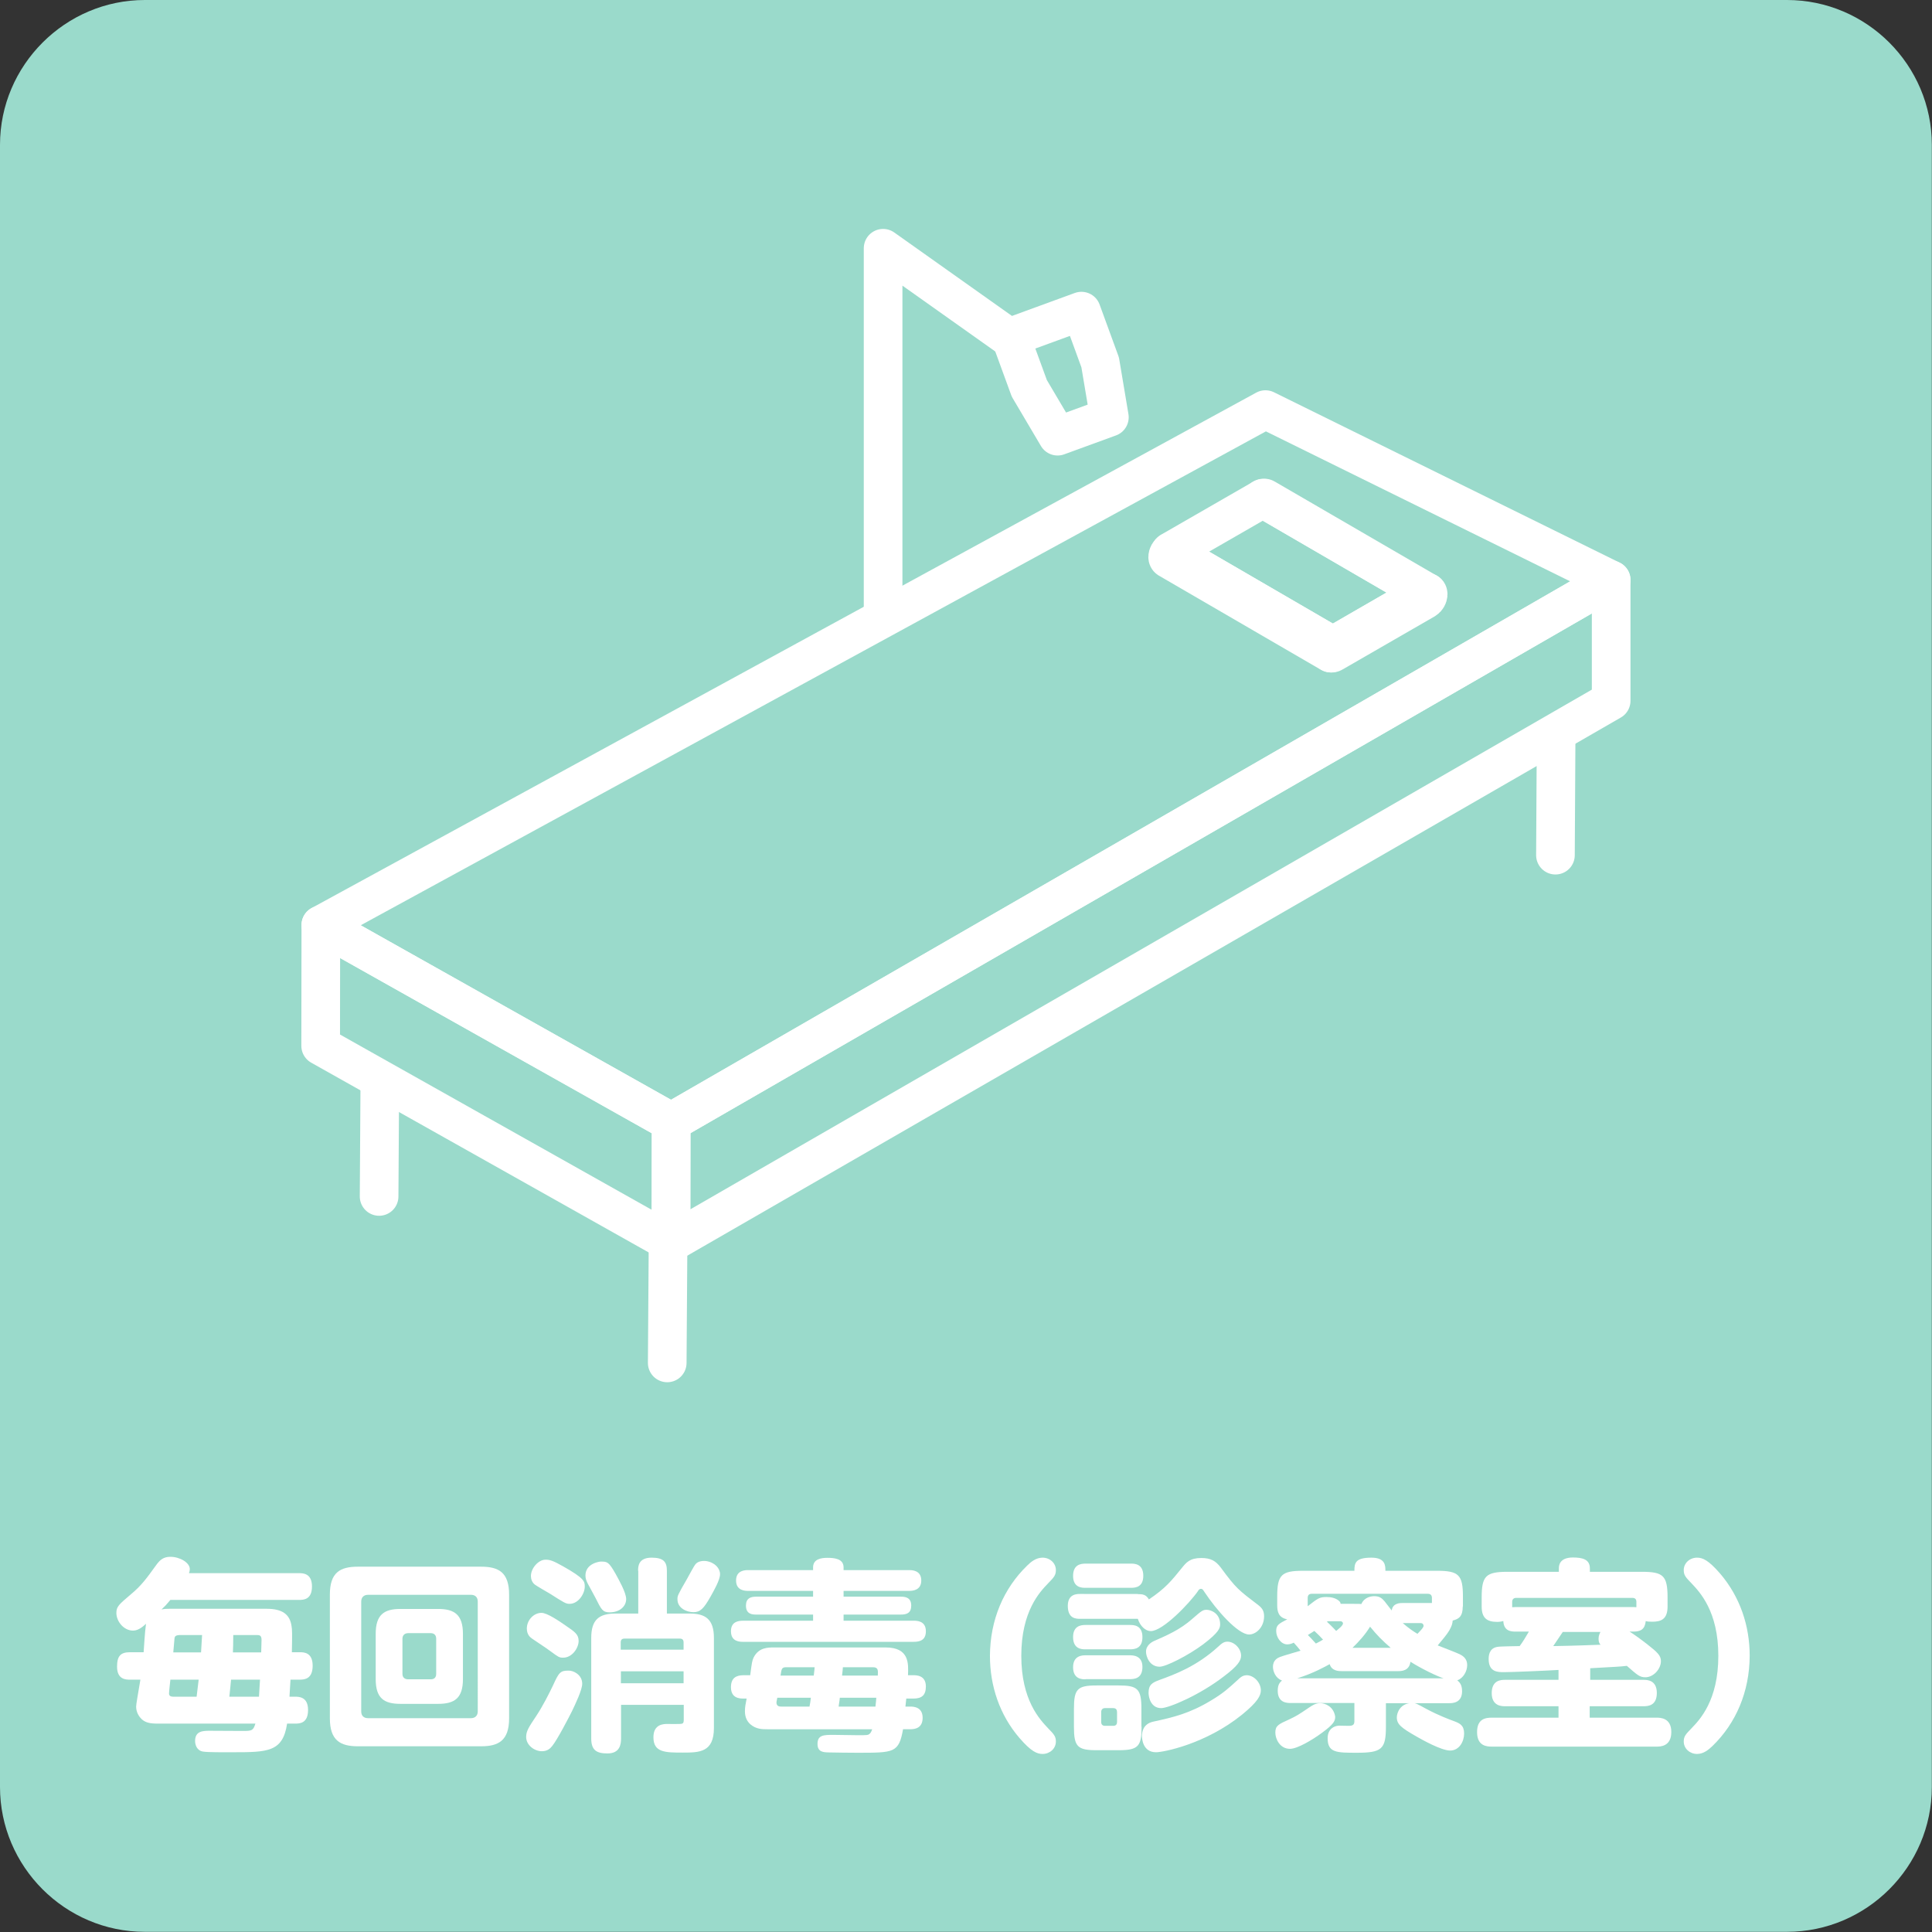
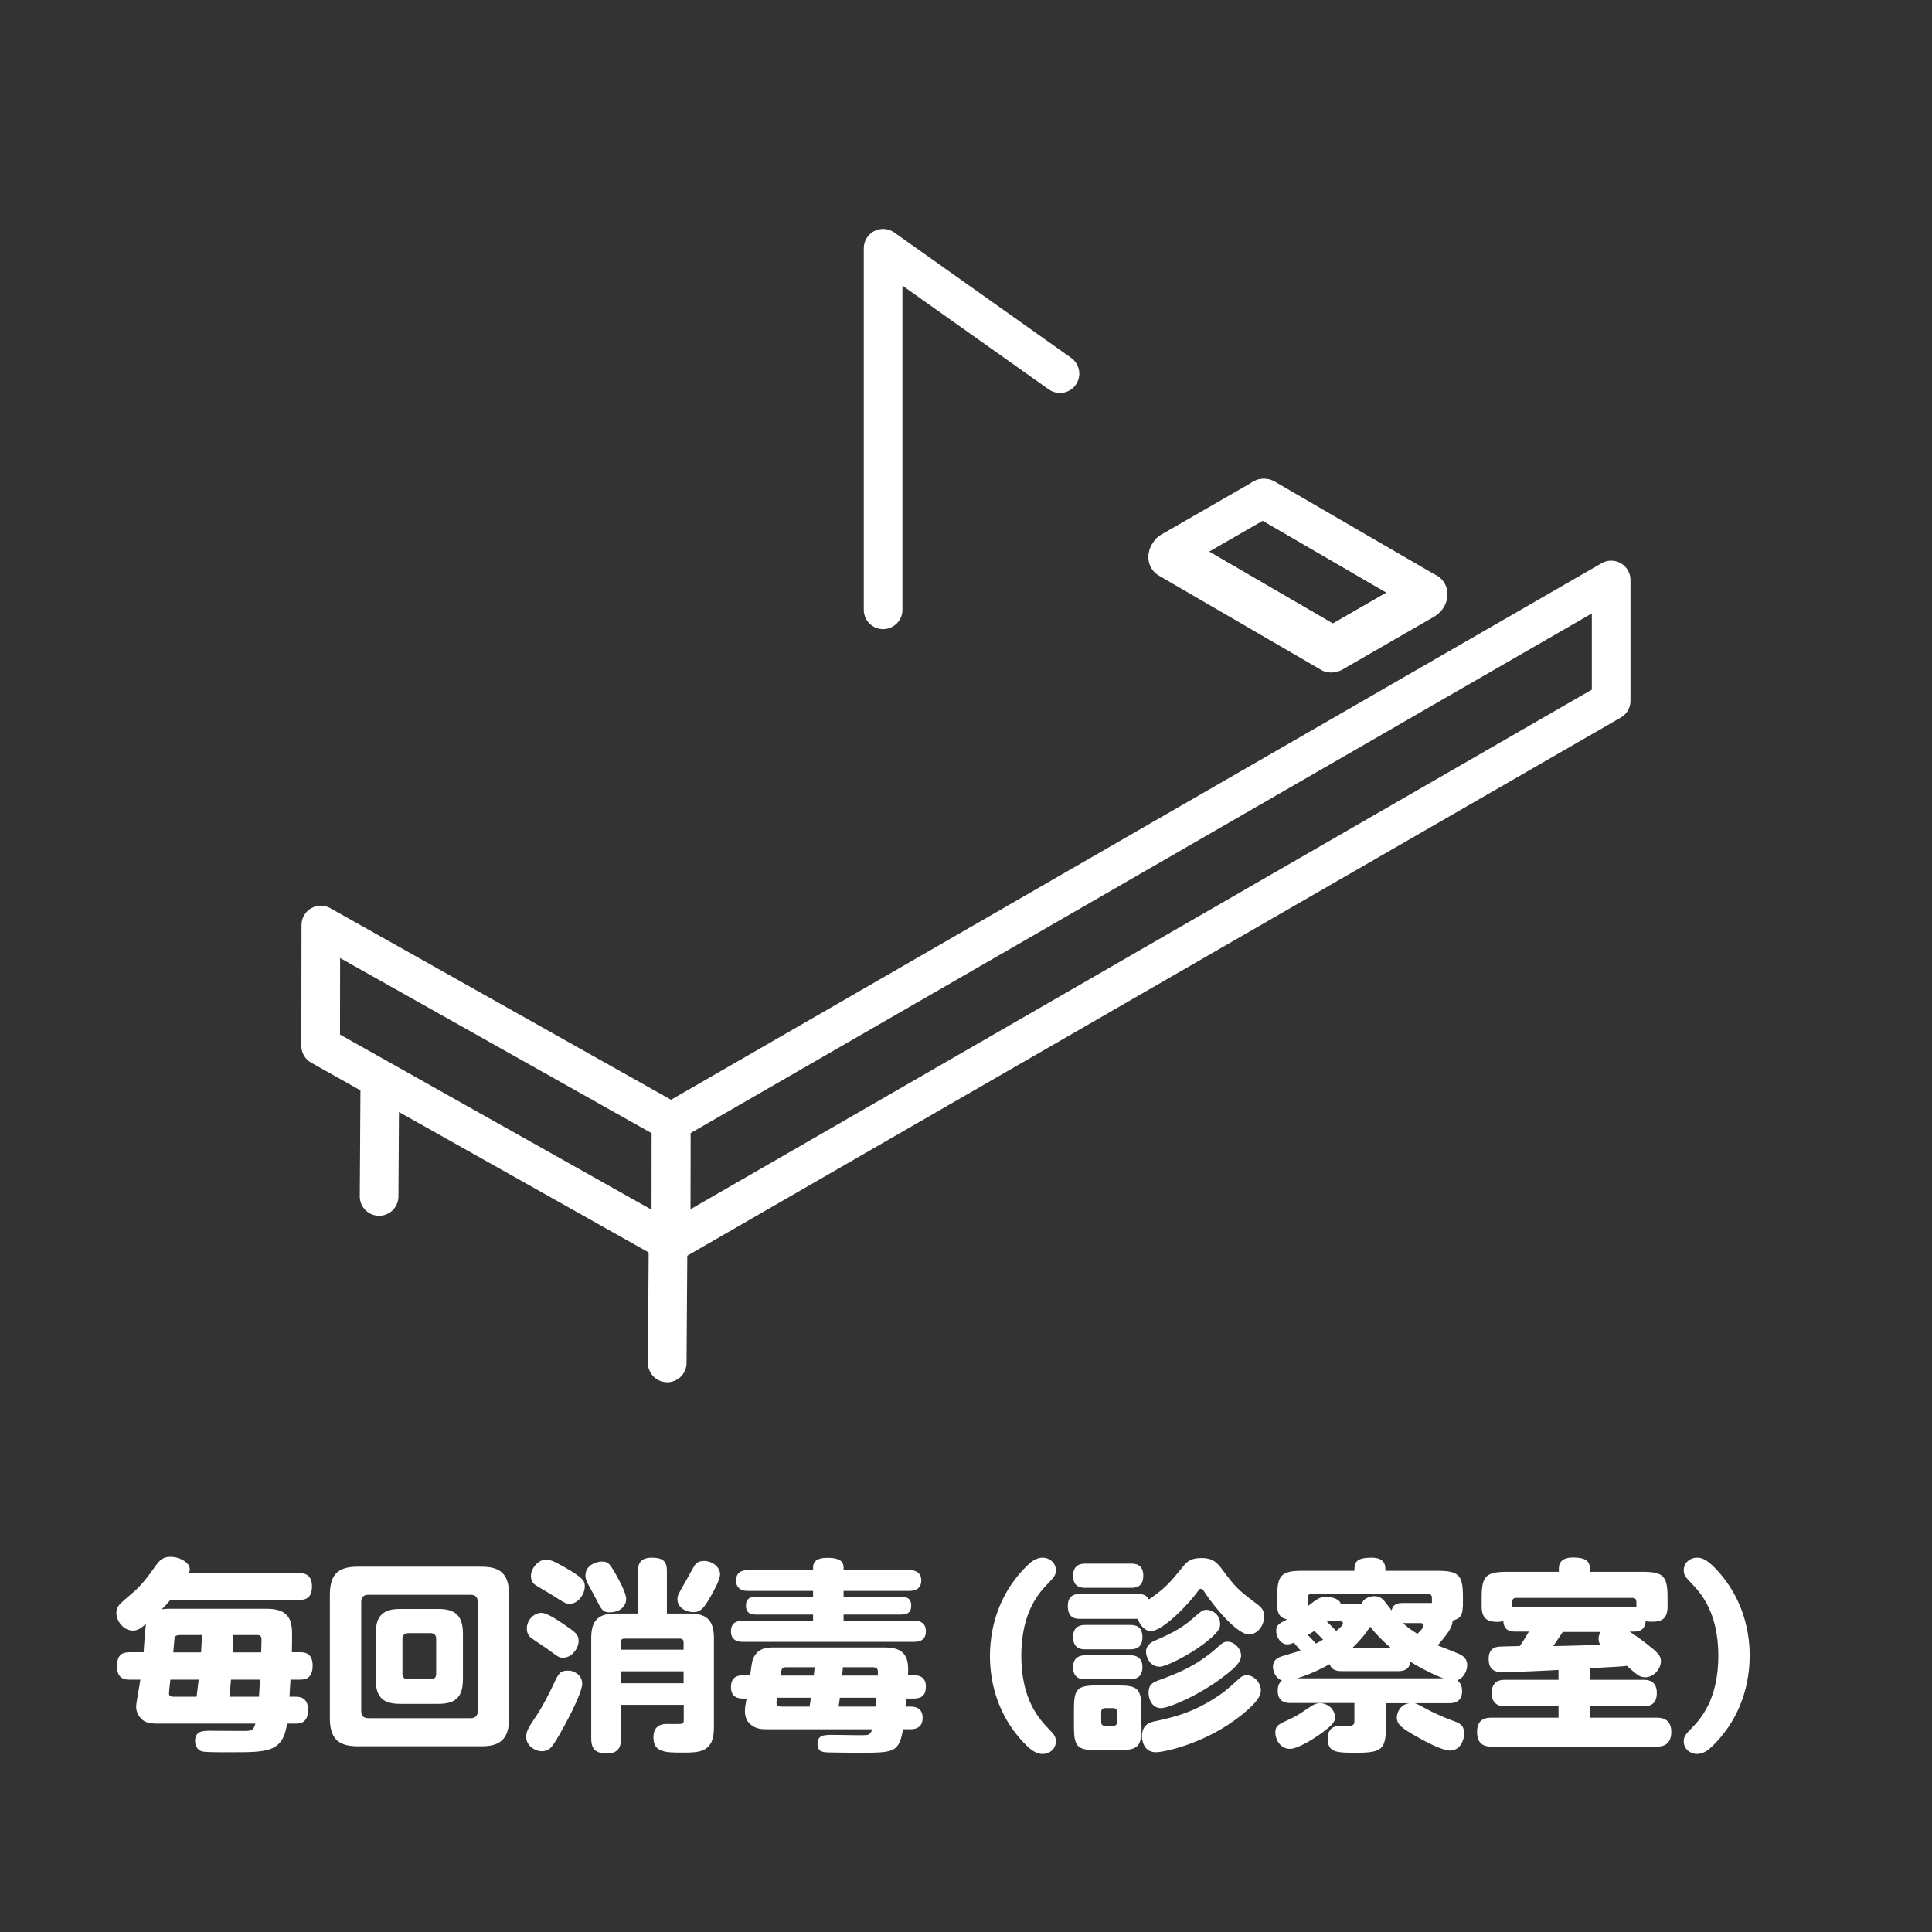
<svg xmlns="http://www.w3.org/2000/svg" version="1.1" x="0px" y="0px" viewBox="0 0 113.39 113.39" style="enable-background:new 0 0 113.39 113.39;" xml:space="preserve">
  <rect x="0" y="0" width="113.39" height="113.39" fill="#333333" stroke="none" />
  <style type="text/css">
	.st0{fill:#9ADACB;}
	.st1{fill:#FFFFFF;}
	.st2{enable-background:new    ;}
	.st3{fill:none;stroke:#FFFFFF;stroke-width:2.268;stroke-linecap:round;stroke-linejoin:round;stroke-miterlimit:10;}
	.st4{fill:#9ADACB;stroke:#FFFFFF;stroke-width:2.268;stroke-linecap:round;stroke-linejoin:round;stroke-miterlimit:10;}
</style>
  <g id="レイヤー_1">
</g>
  <g id="Layer_4">
    <g>
      <g>
-         <path class="st0" d="M0,8.5C0,3.83,3.83,0,8.5,0h96.38c4.68,0,8.5,3.83,8.5,8.5v96.38c0,4.68-3.83,8.5-8.5,8.5H8.5     c-4.68,0-8.5-3.83-8.5-8.5V8.5z" />
-       </g>
+         </g>
      <g>
        <path class="st1" d="M17.55,92.33c0.22,0,0.76,0,0.76,0.78c0,0.77-0.49,0.79-0.76,0.79H10c-0.26,0.31-0.29,0.34-0.52,0.56     c0.2-0.04,0.32-0.04,0.46-0.04h5.71c0.91,0,1.36,0.32,1.46,1.01c0.04,0.2,0.04,0.48,0.02,1.54h0.46c0.23,0,0.76,0,0.76,0.79     c0,0.77-0.46,0.82-0.76,0.82h-0.54c-0.02,0.43-0.06,0.89-0.06,1h0.32c0.23,0,0.77,0,0.77,0.78c0,0.79-0.5,0.8-0.77,0.8h-0.46     c-0.25,1.67-1.14,1.68-3.21,1.68c-0.44,0-1.46,0.01-1.73-0.04c-0.36-0.06-0.46-0.4-0.46-0.62c0-0.6,0.48-0.6,0.88-0.6     c0.31,0,1.64,0.01,1.92,0.01c0.54,0,0.61-0.02,0.74-0.43H9.26c-0.46,0-0.71-0.06-0.92-0.24c-0.19-0.17-0.35-0.43-0.35-0.76     c0-0.14,0.11-0.74,0.25-1.58H7.63c-0.23,0-0.76,0-0.76-0.76c0-0.62,0.2-0.85,0.76-0.85h0.8c0.02-0.3,0.08-1.25,0.12-1.5     c0.01-0.06,0.01-0.12,0.02-0.17c-0.3,0.28-0.52,0.4-0.77,0.4c-0.52,0-0.97-0.52-0.97-1.04c0-0.37,0.16-0.5,0.83-1.07     c0.64-0.53,0.94-0.95,1.51-1.74c0.22-0.3,0.42-0.48,0.83-0.48c0.55,0,1.14,0.34,1.14,0.72c0,0.08-0.02,0.17-0.05,0.24H17.55z      M11.54,99.58c0.02-0.17,0.1-0.83,0.12-1H10c-0.01,0.06-0.08,0.71-0.08,0.82c0,0.13,0.11,0.18,0.23,0.18H11.54z M10.62,95.96     c-0.3,0-0.37,0.06-0.38,0.22c-0.02,0.23-0.05,0.59-0.07,0.8h1.63c0.04-0.61,0.05-0.79,0.06-1.02H10.62z M15.2,99.58     c0-0.05,0.05-0.85,0.06-1h-1.7c-0.01,0.12-0.06,0.65-0.1,1H15.2z M13.69,95.96c0,0.49-0.01,0.71-0.02,1.02h1.66     c0.01-0.24,0.02-0.67,0.02-0.73c0-0.29-0.13-0.29-0.32-0.29H13.69z" />
        <path class="st1" d="M29.88,100.85c0,1.32-0.64,1.64-1.64,1.64H21c-1.03,0-1.64-0.35-1.64-1.64v-7.26c0-1.3,0.6-1.64,1.64-1.64     h7.24c1.01,0,1.64,0.32,1.64,1.64V100.85z M28.04,94c0-0.25-0.14-0.4-0.4-0.4H21.6c-0.26,0-0.4,0.16-0.4,0.4v6.44     c0,0.25,0.14,0.4,0.4,0.4h6.04c0.26,0,0.4-0.16,0.4-0.4V94z M27.17,98.55c0,1.12-0.5,1.45-1.45,1.45H23.5     c-0.95,0-1.45-0.32-1.45-1.45v-2.66c0-1.13,0.5-1.46,1.45-1.46h2.22c0.95,0,1.45,0.34,1.45,1.46V98.55z M25.6,96.17     c0-0.19-0.11-0.32-0.32-0.32h-1.32c-0.26,0-0.34,0.18-0.34,0.32v2.07c0,0.2,0.12,0.32,0.34,0.32h1.32c0.26,0,0.32-0.17,0.32-0.32     V96.17z" />
        <path class="st1" d="M34.17,98.82c0,0.36-0.4,1.19-0.6,1.61c-0.17,0.34-0.84,1.64-1.15,2.03c-0.13,0.17-0.3,0.32-0.62,0.32     c-0.43,0-0.92-0.35-0.92-0.84c0-0.34,0.16-0.58,0.58-1.21c0.4-0.6,0.77-1.34,1-1.82c0.35-0.77,0.43-0.86,0.91-0.86     C33.64,98.04,34.17,98.28,34.17,98.82z M33.19,95.4c0.56,0.38,0.77,0.53,0.77,0.91c0,0.4-0.37,0.98-0.91,0.98     c-0.23,0-0.28-0.04-0.73-0.37c-0.29-0.22-0.78-0.53-1.08-0.74c-0.12-0.08-0.32-0.24-0.32-0.6c0-0.49,0.4-0.92,0.86-0.92     C32.12,94.66,32.83,95.15,33.19,95.4z M33.05,91.93c1.26,0.71,1.27,0.89,1.27,1.19c0,0.41-0.37,1.01-0.89,1.01     c-0.22,0-0.31-0.06-1.16-0.6c-0.14-0.08-0.76-0.44-0.88-0.53c-0.17-0.13-0.23-0.34-0.23-0.5c0-0.48,0.46-0.96,0.84-0.96     C32.27,91.53,32.48,91.61,33.05,91.93z M36.13,92.37c0.19,0.35,0.62,1.1,0.62,1.48c0,0.43-0.38,0.78-0.97,0.78     c-0.41,0-0.49-0.17-0.82-0.83c-0.06-0.13-0.4-0.73-0.46-0.85c-0.08-0.16-0.14-0.3-0.14-0.48c0-0.72,0.84-0.82,0.89-0.82     C35.64,91.65,35.72,91.65,36.13,92.37z M37.45,92.19c0-0.23,0-0.77,0.79-0.77c0.71,0,0.9,0.25,0.9,0.77v2.51h1.33     c0.91,0,1.43,0.31,1.43,1.43v5.29c0,1.43-0.86,1.44-1.82,1.44c-1.03,0-1.73,0-1.73-0.9c0-0.78,0.61-0.78,0.82-0.78     c0.12,0,0.62,0.01,0.73,0c0.16-0.01,0.23-0.02,0.23-0.24v-0.88h-3.68v1.97c0,0.34-0.06,0.88-0.8,0.88     c-0.64,0-0.95-0.19-0.95-0.88v-5.9c0-1.08,0.47-1.43,1.43-1.43h1.33V92.19z M36.44,96.82h3.68V96.4c0-0.16-0.07-0.23-0.23-0.23     h-3.23c-0.16,0-0.23,0.07-0.23,0.23V96.82z M40.12,98.09h-3.68v0.7h3.68V98.09z M42.26,92.39c0,0.34-0.36,0.96-0.56,1.32     c-0.4,0.71-0.61,0.91-1,0.91s-0.94-0.23-0.94-0.76c0-0.2,0-0.22,0.56-1.19c0.08-0.13,0.41-0.78,0.52-0.89     c0.19-0.2,0.53-0.17,0.61-0.16C41.96,91.7,42.26,92.05,42.26,92.39z" />
        <path class="st1" d="M47.72,91.99c0-0.49,0.48-0.56,0.83-0.56c0.4,0,0.96,0.04,0.96,0.56v0.16h3.84c0.16,0,0.72,0,0.72,0.61     c0,0.59-0.53,0.61-0.72,0.61h-3.84v0.34h3.37c0.24,0,0.6,0.04,0.6,0.52c0,0.43-0.25,0.53-0.6,0.53h-3.37v0.36h4.11     c0.2,0,0.72,0.01,0.72,0.62c0,0.54-0.38,0.62-0.72,0.62h-9.99c-0.2,0-0.73,0-0.73-0.62c0-0.56,0.42-0.62,0.73-0.62h4.09v-0.36     h-3.35c-0.19,0-0.59-0.01-0.59-0.52c0-0.42,0.25-0.53,0.59-0.53h3.35v-0.34h-3.8c-0.17,0-0.72,0-0.72-0.61     c0-0.61,0.55-0.61,0.72-0.61h3.8V91.99z M43.63,99.69c-0.26,0-0.73-0.04-0.73-0.67c0-0.54,0.31-0.7,0.73-0.7h0.4     c0.1-0.76,0.11-0.84,0.2-1.04c0.3-0.59,0.83-0.59,1.2-0.59h6.55c1.39,0,1.34,0.95,1.31,1.63h0.32c0.17,0,0.73,0,0.73,0.66     c0,0.52-0.25,0.71-0.73,0.71h-0.42c-0.01,0.11-0.04,0.35-0.05,0.47h0.28c0.18,0,0.73,0.01,0.73,0.66c0,0.62-0.47,0.67-0.73,0.67     H53c-0.12,0.68-0.25,1.03-0.62,1.21c-0.37,0.17-0.98,0.17-2.06,0.17c-0.44,0-1.26-0.01-1.69-0.02c-0.29-0.01-0.65-0.01-0.65-0.5     c0-0.53,0.38-0.53,0.94-0.53c0.23,0,1.22,0.02,1.44,0.02c0.55,0,0.58-0.01,0.65-0.06c0.08-0.06,0.11-0.1,0.18-0.29h-6.14     c-0.32,0-0.67,0-1.01-0.29c-0.19-0.17-0.32-0.41-0.32-0.77c0-0.25,0.04-0.42,0.1-0.74H43.63z M45.62,99.64     c-0.02,0.14-0.05,0.22-0.05,0.28c0,0.24,0.2,0.24,0.3,0.24h1.64c0.04-0.19,0.05-0.28,0.08-0.52H45.62z M47.76,98.34     c0.04-0.32,0.04-0.36,0.05-0.49h-1.65c-0.28,0-0.29,0.08-0.35,0.49H47.76z M49.29,99.64c-0.02,0.23-0.05,0.31-0.07,0.52h2.16     c0.04-0.34,0.04-0.38,0.05-0.52H49.29z M51.52,98.34c0.01-0.29,0.04-0.49-0.29-0.49h-1.76c-0.01,0.14-0.02,0.26-0.05,0.49H51.52z     " />
        <path class="st1" d="M60.28,91.89c0.23-0.23,0.53-0.47,0.91-0.47c0.42,0,0.78,0.31,0.78,0.73c0,0.3-0.11,0.42-0.46,0.78     c-0.48,0.5-1.57,1.63-1.57,4.25c0,2.61,1.09,3.74,1.57,4.25c0.35,0.36,0.46,0.48,0.46,0.78c0,0.42-0.36,0.73-0.78,0.73     c-0.32,0-0.66-0.13-1.36-0.94c-1.16-1.35-1.73-3.05-1.73-4.82C58.11,95.06,58.91,93.22,60.28,91.89z" />
        <path class="st1" d="M66.78,93.56c0.28,0,0.48,0.02,0.65,0.31c0.97-0.65,1.33-1.1,1.92-1.83c0.28-0.35,0.49-0.6,1.16-0.6     c0.55,0,0.84,0.17,1.13,0.55c0.91,1.24,1.05,1.33,2.23,2.23c0.2,0.16,0.32,0.32,0.32,0.64c0,0.65-0.48,1.07-0.88,1.07     c-0.65,0-1.91-1.42-2.63-2.51c-0.07-0.11-0.11-0.17-0.19-0.17c-0.1,0-0.16,0.08-0.18,0.13c-0.5,0.72-2.06,2.35-2.77,2.35     c-0.3,0-0.62-0.28-0.76-0.72h-3.38c-0.25,0-0.73-0.01-0.73-0.76c0-0.7,0.53-0.7,0.73-0.7H66.78z M63.71,93.19     c-0.2,0-0.73,0-0.73-0.7c0-0.67,0.46-0.72,0.73-0.72h2.67c0.19,0,0.72,0,0.72,0.71c0,0.66-0.44,0.71-0.72,0.71H63.71z      M63.71,96.8c-0.2,0-0.73,0-0.73-0.72c0-0.67,0.48-0.71,0.73-0.71h2.61c0.2,0,0.73,0,0.73,0.71c0,0.65-0.42,0.72-0.73,0.72H63.71     z M63.71,98.56c-0.19,0-0.73,0-0.73-0.71c0-0.68,0.53-0.7,0.73-0.7h2.61c0.17,0,0.73,0.01,0.73,0.68c0,0.72-0.52,0.72-0.78,0.72     H63.71z M67,101.35c0,1.13-0.19,1.37-1.33,1.37h-1.32c-1.12,0-1.32-0.22-1.32-1.37v-1.06c0-1.16,0.2-1.37,1.33-1.37h1.29     c1.12,0,1.34,0.2,1.34,1.37V101.35z M65.56,100.48c0-0.13-0.06-0.23-0.22-0.23h-0.49c-0.13,0-0.22,0.08-0.22,0.23v0.59     c0,0.13,0.07,0.22,0.22,0.22h0.49c0.16,0,0.22-0.1,0.22-0.22V100.48z M67.66,101.05c1.19-0.26,2.15-0.48,3.42-1.25     c0.72-0.43,1.02-0.71,1.59-1.23c0.1-0.1,0.26-0.25,0.5-0.25c0.41,0,0.83,0.42,0.83,0.89c0,0.3-0.18,0.67-1.1,1.42     c-2.15,1.74-4.64,2.21-5.05,2.21c-0.8,0-0.83-0.83-0.83-0.98C67.03,101.64,67.09,101.19,67.66,101.05z M70.61,96.51     c-0.89,0.66-2.18,1.31-2.55,1.31c-0.6,0-0.8-0.61-0.8-0.88c0-0.38,0.34-0.56,0.43-0.61c0.77-0.34,1.56-0.67,2.3-1.33     c0.53-0.46,0.6-0.52,0.83-0.52c0.24,0,0.79,0.2,0.79,0.85C71.61,95.54,71.56,95.79,70.61,96.51z M68.07,98.59     c0.85-0.31,2.15-0.78,3.42-1.94c0.24-0.23,0.37-0.3,0.55-0.3c0.4,0,0.8,0.4,0.8,0.82c0,0.29-0.19,0.6-1,1.21     c-1.42,1.1-3.24,1.87-3.69,1.87c-0.62,0-0.74-0.66-0.74-0.89C67.41,98.87,67.63,98.75,68.07,98.59z" />
        <path class="st1" d="M85.85,94.28c0,0.58-0.22,0.74-0.59,0.83c-0.02,0.2-0.05,0.31-0.2,0.58c-0.13,0.23-0.44,0.59-0.68,0.88     c0.19,0.08,1.13,0.43,1.33,0.54c0.2,0.1,0.4,0.28,0.4,0.61c0,0.38-0.24,0.78-0.58,0.9c0.13,0.11,0.28,0.25,0.28,0.64     c0,0.7-0.58,0.7-0.75,0.7h-3.72v1.39c0,1.31-0.25,1.52-1.7,1.52c-1.19,0-1.72,0-1.72-0.85c0-0.54,0.37-0.73,0.67-0.74     c0.07,0,0.46,0.01,0.54,0.01c0.25,0,0.36-0.04,0.36-0.28v-1.06h-3.75c-0.19,0-0.75,0-0.75-0.72c0-0.38,0.14-0.5,0.25-0.6     c-0.37-0.13-0.53-0.53-0.53-0.8c0-0.41,0.29-0.53,0.41-0.58c0.17-0.07,1.02-0.31,1.21-0.37c-0.08-0.11-0.26-0.32-0.4-0.47     c-0.1,0.05-0.24,0.1-0.38,0.1c-0.36,0-0.65-0.4-0.65-0.79c0-0.34,0.16-0.43,0.65-0.68c-0.52-0.1-0.59-0.46-0.59-0.83V93.7     c0-1.27,0.25-1.51,1.51-1.51h3.02c0-0.47,0.07-0.77,1-0.77c0.82,0,0.82,0.47,0.82,0.77h3.03c1.27,0,1.52,0.24,1.52,1.51V94.28z      M77.6,101.69c-0.58,0.43-1.46,0.95-1.89,0.95c-0.6,0-0.86-0.59-0.86-0.95c0-0.41,0.18-0.49,0.82-0.78     c0.43-0.2,0.55-0.28,1.17-0.7c0.18-0.12,0.37-0.25,0.64-0.25c0.31,0,0.78,0.2,0.88,0.77C78.38,100.99,78.28,101.19,77.6,101.69z      M84.72,98.5c-0.4-0.13-1.27-0.55-1.94-0.97c-0.07,0.54-0.53,0.55-0.74,0.55h-3.29c-0.16,0-0.59,0-0.71-0.41     c-0.26,0.14-0.94,0.53-1.9,0.83H84.72z M84.04,94.08v-0.3c0-0.13-0.06-0.24-0.24-0.24h-6.81c-0.16,0-0.24,0.08-0.24,0.24v0.49     c0.6-0.47,0.7-0.54,1.1-0.54c0.26,0,0.53,0.05,0.73,0.22c0.07,0.06,0.1,0.12,0.1,0.18h0.76c0.28,0,0.36,0,0.46,0.01     c0.18-0.42,0.61-0.46,0.76-0.46c0.29,0,0.44,0.11,0.6,0.3c0.06,0.08,0.36,0.47,0.42,0.54c0.06-0.44,0.49-0.44,0.66-0.44H84.04z      M77.14,95.72c-0.13,0.08-0.2,0.13-0.38,0.24c0.07,0.07,0.24,0.24,0.47,0.5c0.19-0.1,0.28-0.14,0.42-0.23     C77.42,95.99,77.4,95.96,77.14,95.72z M77.88,95.18c0.33,0.31,0.46,0.46,0.54,0.54c0.12-0.1,0.4-0.31,0.4-0.44     c0-0.05-0.04-0.13-0.16-0.13h-0.74L77.88,95.18z M81.62,96.71c-0.5-0.43-0.82-0.76-1.21-1.24c-0.28,0.46-0.64,0.86-1.03,1.24     H81.62z M83.72,100.3c0.71,0.38,1.33,0.61,1.63,0.72c0.32,0.12,0.58,0.24,0.58,0.72c0,0.46-0.28,1-0.82,1     c-0.53,0-1.69-0.66-1.97-0.82c-0.91-0.52-1.16-0.72-1.16-1.13c0-0.26,0.2-0.84,0.9-0.84C83.09,99.95,83.15,99.99,83.72,100.3z      M82.34,95.27c0.35,0.3,0.6,0.47,0.85,0.62c0.22-0.23,0.36-0.37,0.36-0.47c0-0.02-0.01-0.16-0.17-0.16H82.34z" />
        <path class="st1" d="M93.31,98.59h3.15c0.19,0,0.78,0,0.78,0.77c0,0.74-0.5,0.78-0.78,0.78H93.3v0.67h3.91     c0.22,0,0.88,0,0.88,0.84c0,0.86-0.65,0.86-0.88,0.86h-9.64c-0.29,0-0.88-0.02-0.88-0.85c0-0.78,0.49-0.85,0.88-0.85h3.9v-0.67     h-3.14c-0.18,0-0.78,0-0.78-0.77c0-0.76,0.54-0.78,0.78-0.78h3.14v-0.58c-0.64,0.04-2.72,0.13-3.2,0.13c-0.36,0-0.9,0-0.9-0.77     c0-0.16,0.01-0.62,0.49-0.71c0.17-0.04,1.07-0.04,1.33-0.05c0.19-0.26,0.34-0.5,0.54-0.85h-0.77c-0.3,0-0.7-0.04-0.73-0.62     c-0.08,0.02-0.19,0.05-0.36,0.05c-0.6,0-0.91-0.23-0.91-0.9v-0.53c0-1.26,0.24-1.51,1.51-1.51h3.02v-0.2     c0-0.54,0.47-0.64,0.82-0.64c0.59,0,1,0.12,1,0.64v0.2h3.05c1.25,0,1.51,0.22,1.51,1.51v0.53c0,0.76-0.4,0.89-0.9,0.89     c-0.19,0-0.3-0.01-0.38-0.04c-0.05,0.48-0.29,0.62-0.73,0.62h-0.22c0.19,0.12,0.49,0.32,1.02,0.73c0.61,0.48,0.82,0.67,0.82,1     c0,0.47-0.44,0.95-0.91,0.95c-0.34,0-0.47-0.13-1.09-0.67c-0.43,0.05-0.55,0.05-2.15,0.14V98.59z M95.84,94.32     c0.08,0,0.12,0,0.2,0.01v-0.31c0-0.16-0.07-0.24-0.24-0.24h-6.81c-0.17,0-0.24,0.1-0.24,0.24v0.31c0.05,0,0.12-0.01,0.2-0.01     H95.84z M91.72,95.78c-0.08,0.12-0.47,0.7-0.56,0.83c1.27-0.02,2.19-0.06,2.78-0.08c-0.06-0.06-0.12-0.14-0.12-0.35     c0-0.19,0.07-0.31,0.11-0.4H91.72z" />
        <path class="st1" d="M100.51,102.47c-0.24,0.23-0.53,0.47-0.91,0.47c-0.42,0-0.78-0.31-0.78-0.73c0-0.3,0.11-0.42,0.46-0.78     c0.48-0.5,1.57-1.63,1.57-4.25c0-2.61-1.09-3.74-1.57-4.25c-0.35-0.36-0.46-0.48-0.46-0.78c0-0.42,0.36-0.73,0.78-0.73     c0.32,0,0.66,0.13,1.36,0.94c1.16,1.36,1.73,3.05,1.73,4.82C102.68,99.3,101.88,101.14,100.51,102.47z" />
      </g>
      <g>
        <g>
          <g id="XMLID_59_">
            <g id="XMLID_60_" class="st2">
              <g id="XMLID_67_">
                <path id="XMLID_68_" class="st3" d="M74.24,29.24l9.52,5.53c-0.03-0.02-0.08-0.02-0.13,0.01l-9.52-5.53         C74.16,29.22,74.21,29.22,74.24,29.24z" />
              </g>
              <g id="XMLID_65_">
                <polygon id="XMLID_66_" class="st3" points="78.23,37.91 68.7,32.37 74.12,29.25 83.64,34.78        " />
              </g>
              <g id="XMLID_63_">
                <path id="XMLID_64_" class="st3" d="M78.1,38.33l-9.52-5.53c-0.03-0.02-0.05-0.06-0.05-0.11c0-0.11,0.08-0.25,0.18-0.31         l9.52,5.53c-0.1,0.06-0.18,0.2-0.18,0.31C78.05,38.27,78.07,38.31,78.1,38.33z" />
              </g>
              <g id="XMLID_61_">
                <path id="XMLID_62_" class="st3" d="M83.64,34.78c0.1-0.06,0.18-0.01,0.18,0.1c0,0.11-0.08,0.25-0.18,0.31l-5.41,3.12         c-0.1,0.06-0.18,0.01-0.18-0.1c0-0.11,0.08-0.25,0.18-0.31L83.64,34.78z" />
              </g>
            </g>
          </g>
          <g>
            <g id="XMLID_24_">
              <g id="XMLID_48_">
                <g id="XMLID_56_">
                  <g id="XMLID_57_">
-                     <line id="XMLID_58_" class="st3" x1="91.33" y1="43.07" x2="91.29" y2="50.19" />
-                   </g>
+                     </g>
                </g>
                <g id="XMLID_51_">
                  <g id="XMLID_54_">
                    <line id="XMLID_55_" class="st3" x1="39.21" y1="72.68" x2="39.16" y2="79.99" />
                  </g>
                  <g id="XMLID_52_">
                    <line id="XMLID_53_" class="st3" x1="22.25" y1="70.22" x2="22.29" y2="63.84" />
                  </g>
                </g>
                <g id="XMLID_49_">
-                   <polygon id="XMLID_50_" class="st3" points="94.56,34.04 74.27,24.04 18.83,54.29 39.39,65.85         " />
-                 </g>
+                   </g>
              </g>
            </g>
            <polygon id="XMLID_23_" class="st3" points="39.39,65.85 39.38,72.94 94.56,41.13 94.56,34.04      " />
            <polygon id="XMLID_22_" class="st3" points="18.83,54.29 18.82,61.38 39.38,72.94 39.39,65.85      " />
          </g>
        </g>
        <polyline class="st3" points="62.21,21.93 51.83,14.57 51.83,35.79    " />
-         <polygon class="st4" points="65.11,24.49 62.07,25.6 60.41,22.79 59.31,19.78 61.39,19.02 63.47,18.26 64.57,21.27    " />
      </g>
    </g>
  </g>
</svg>